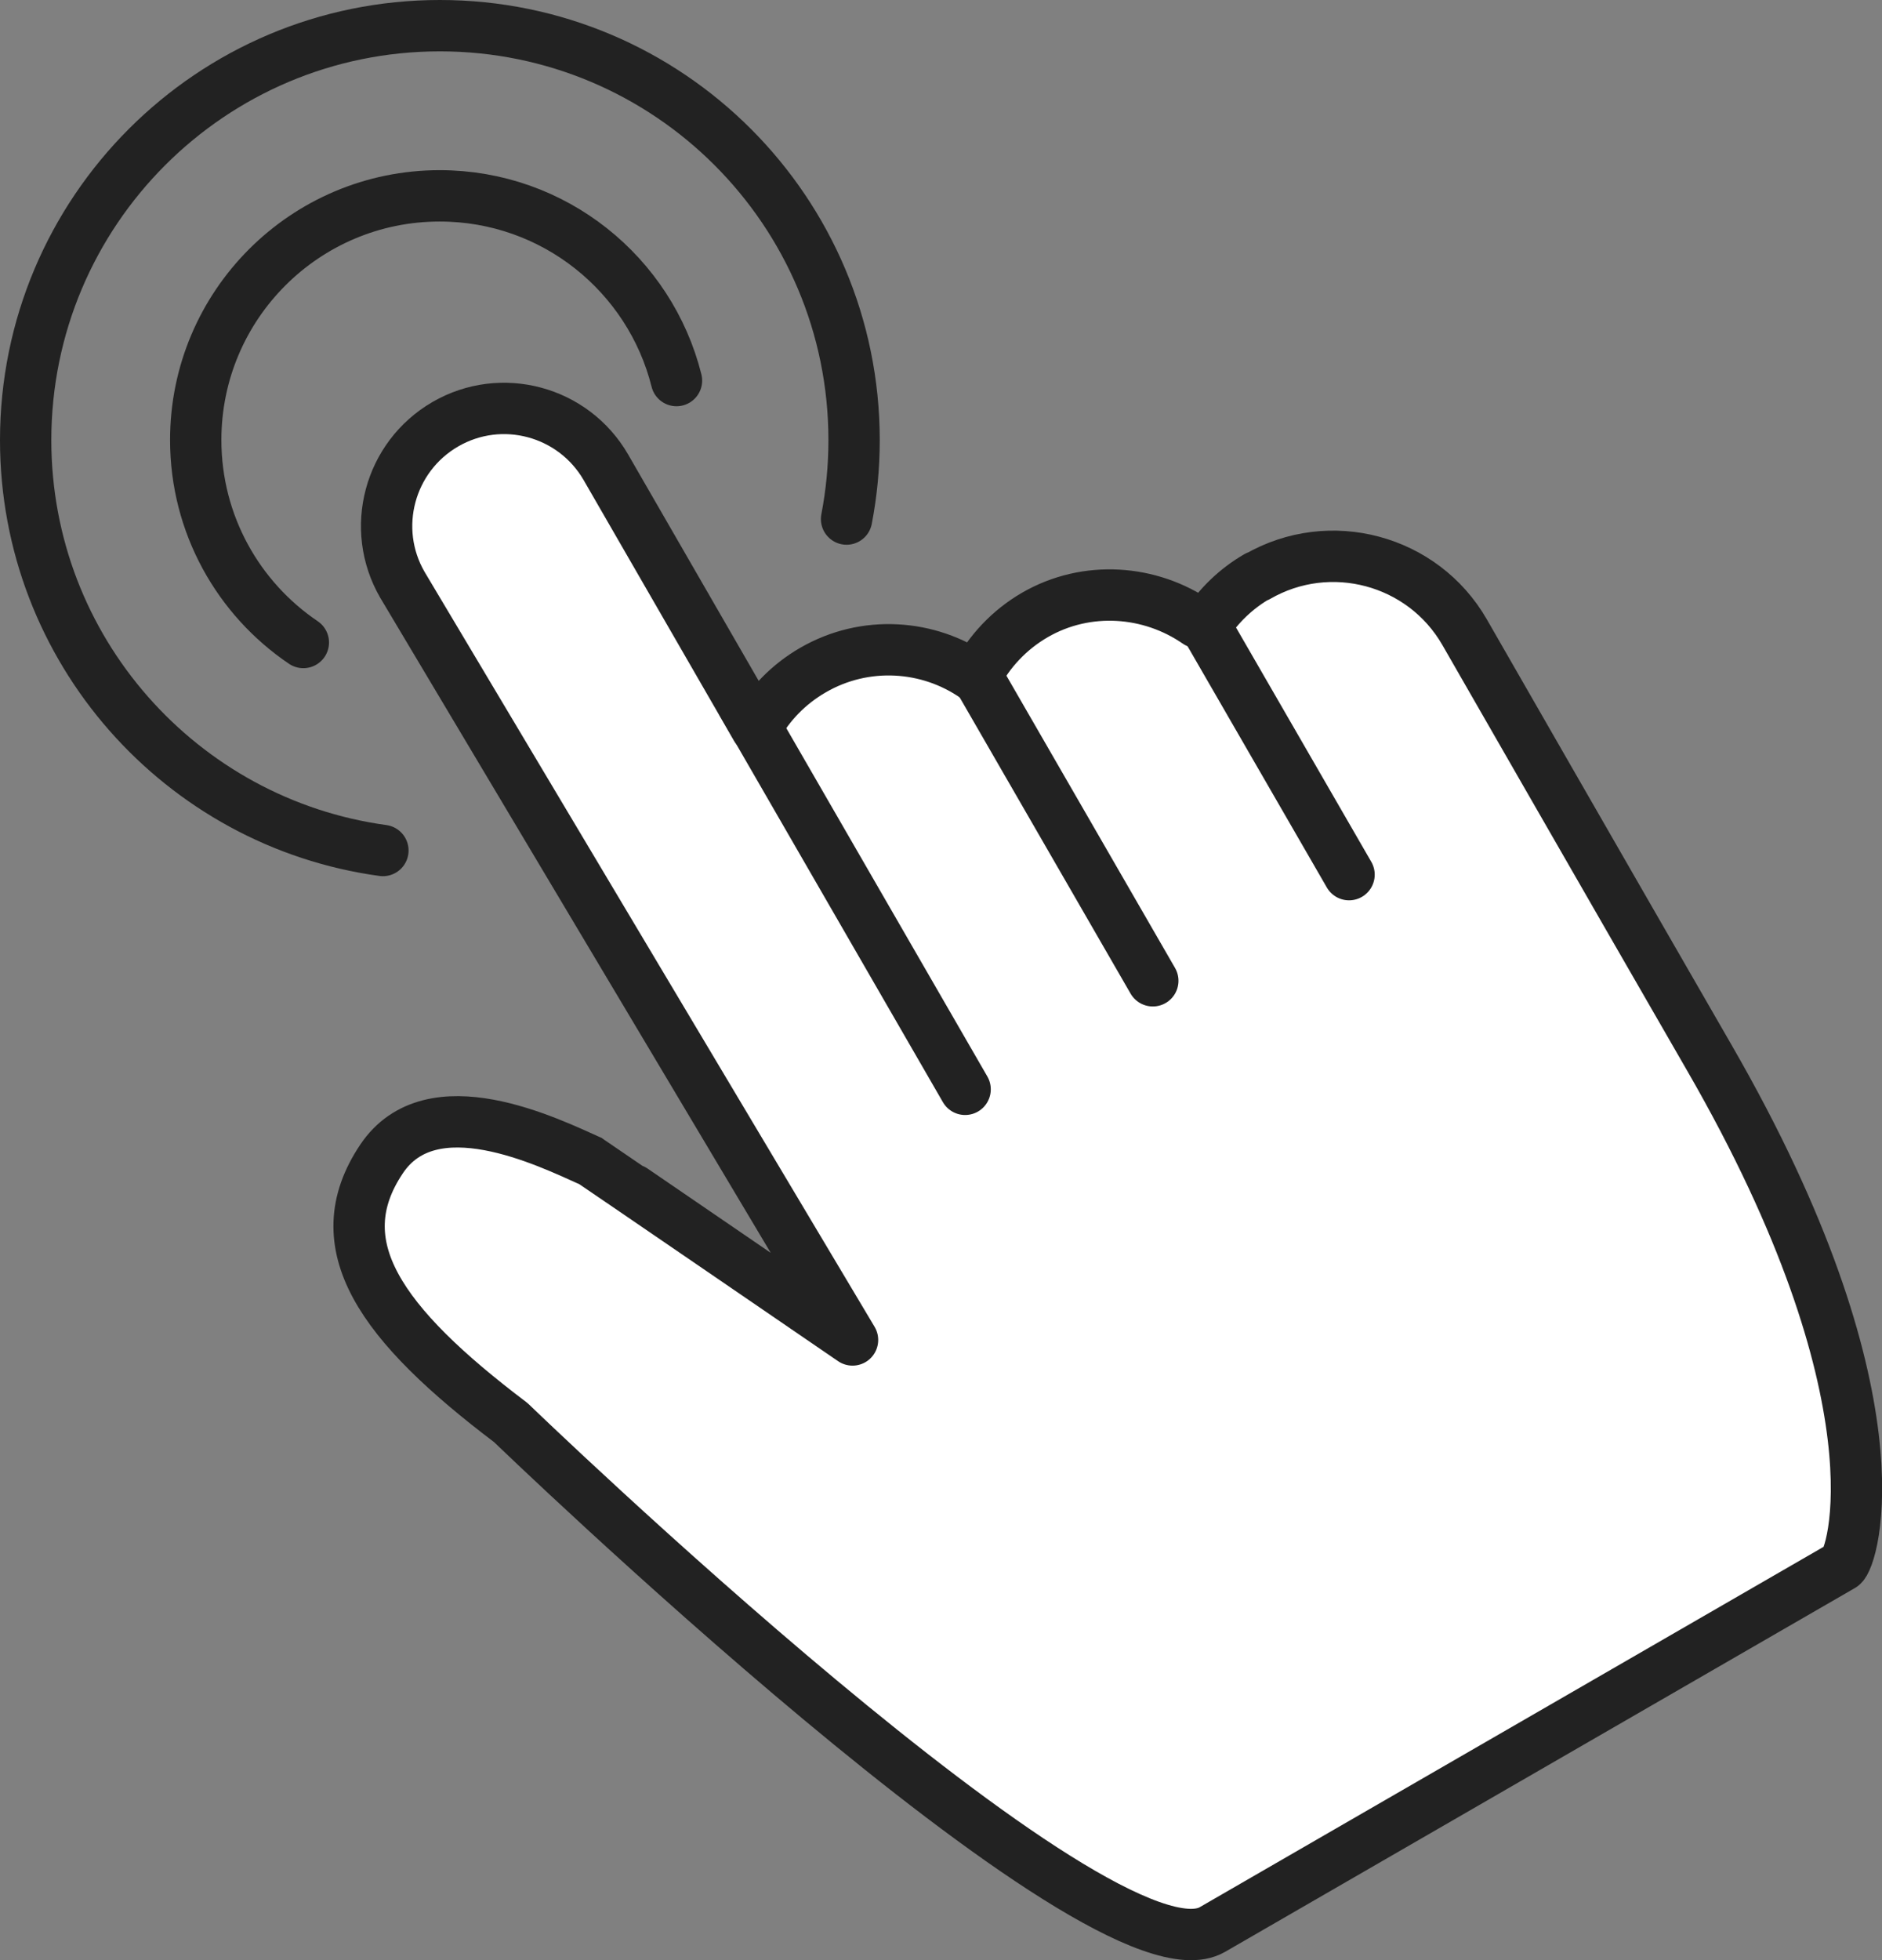
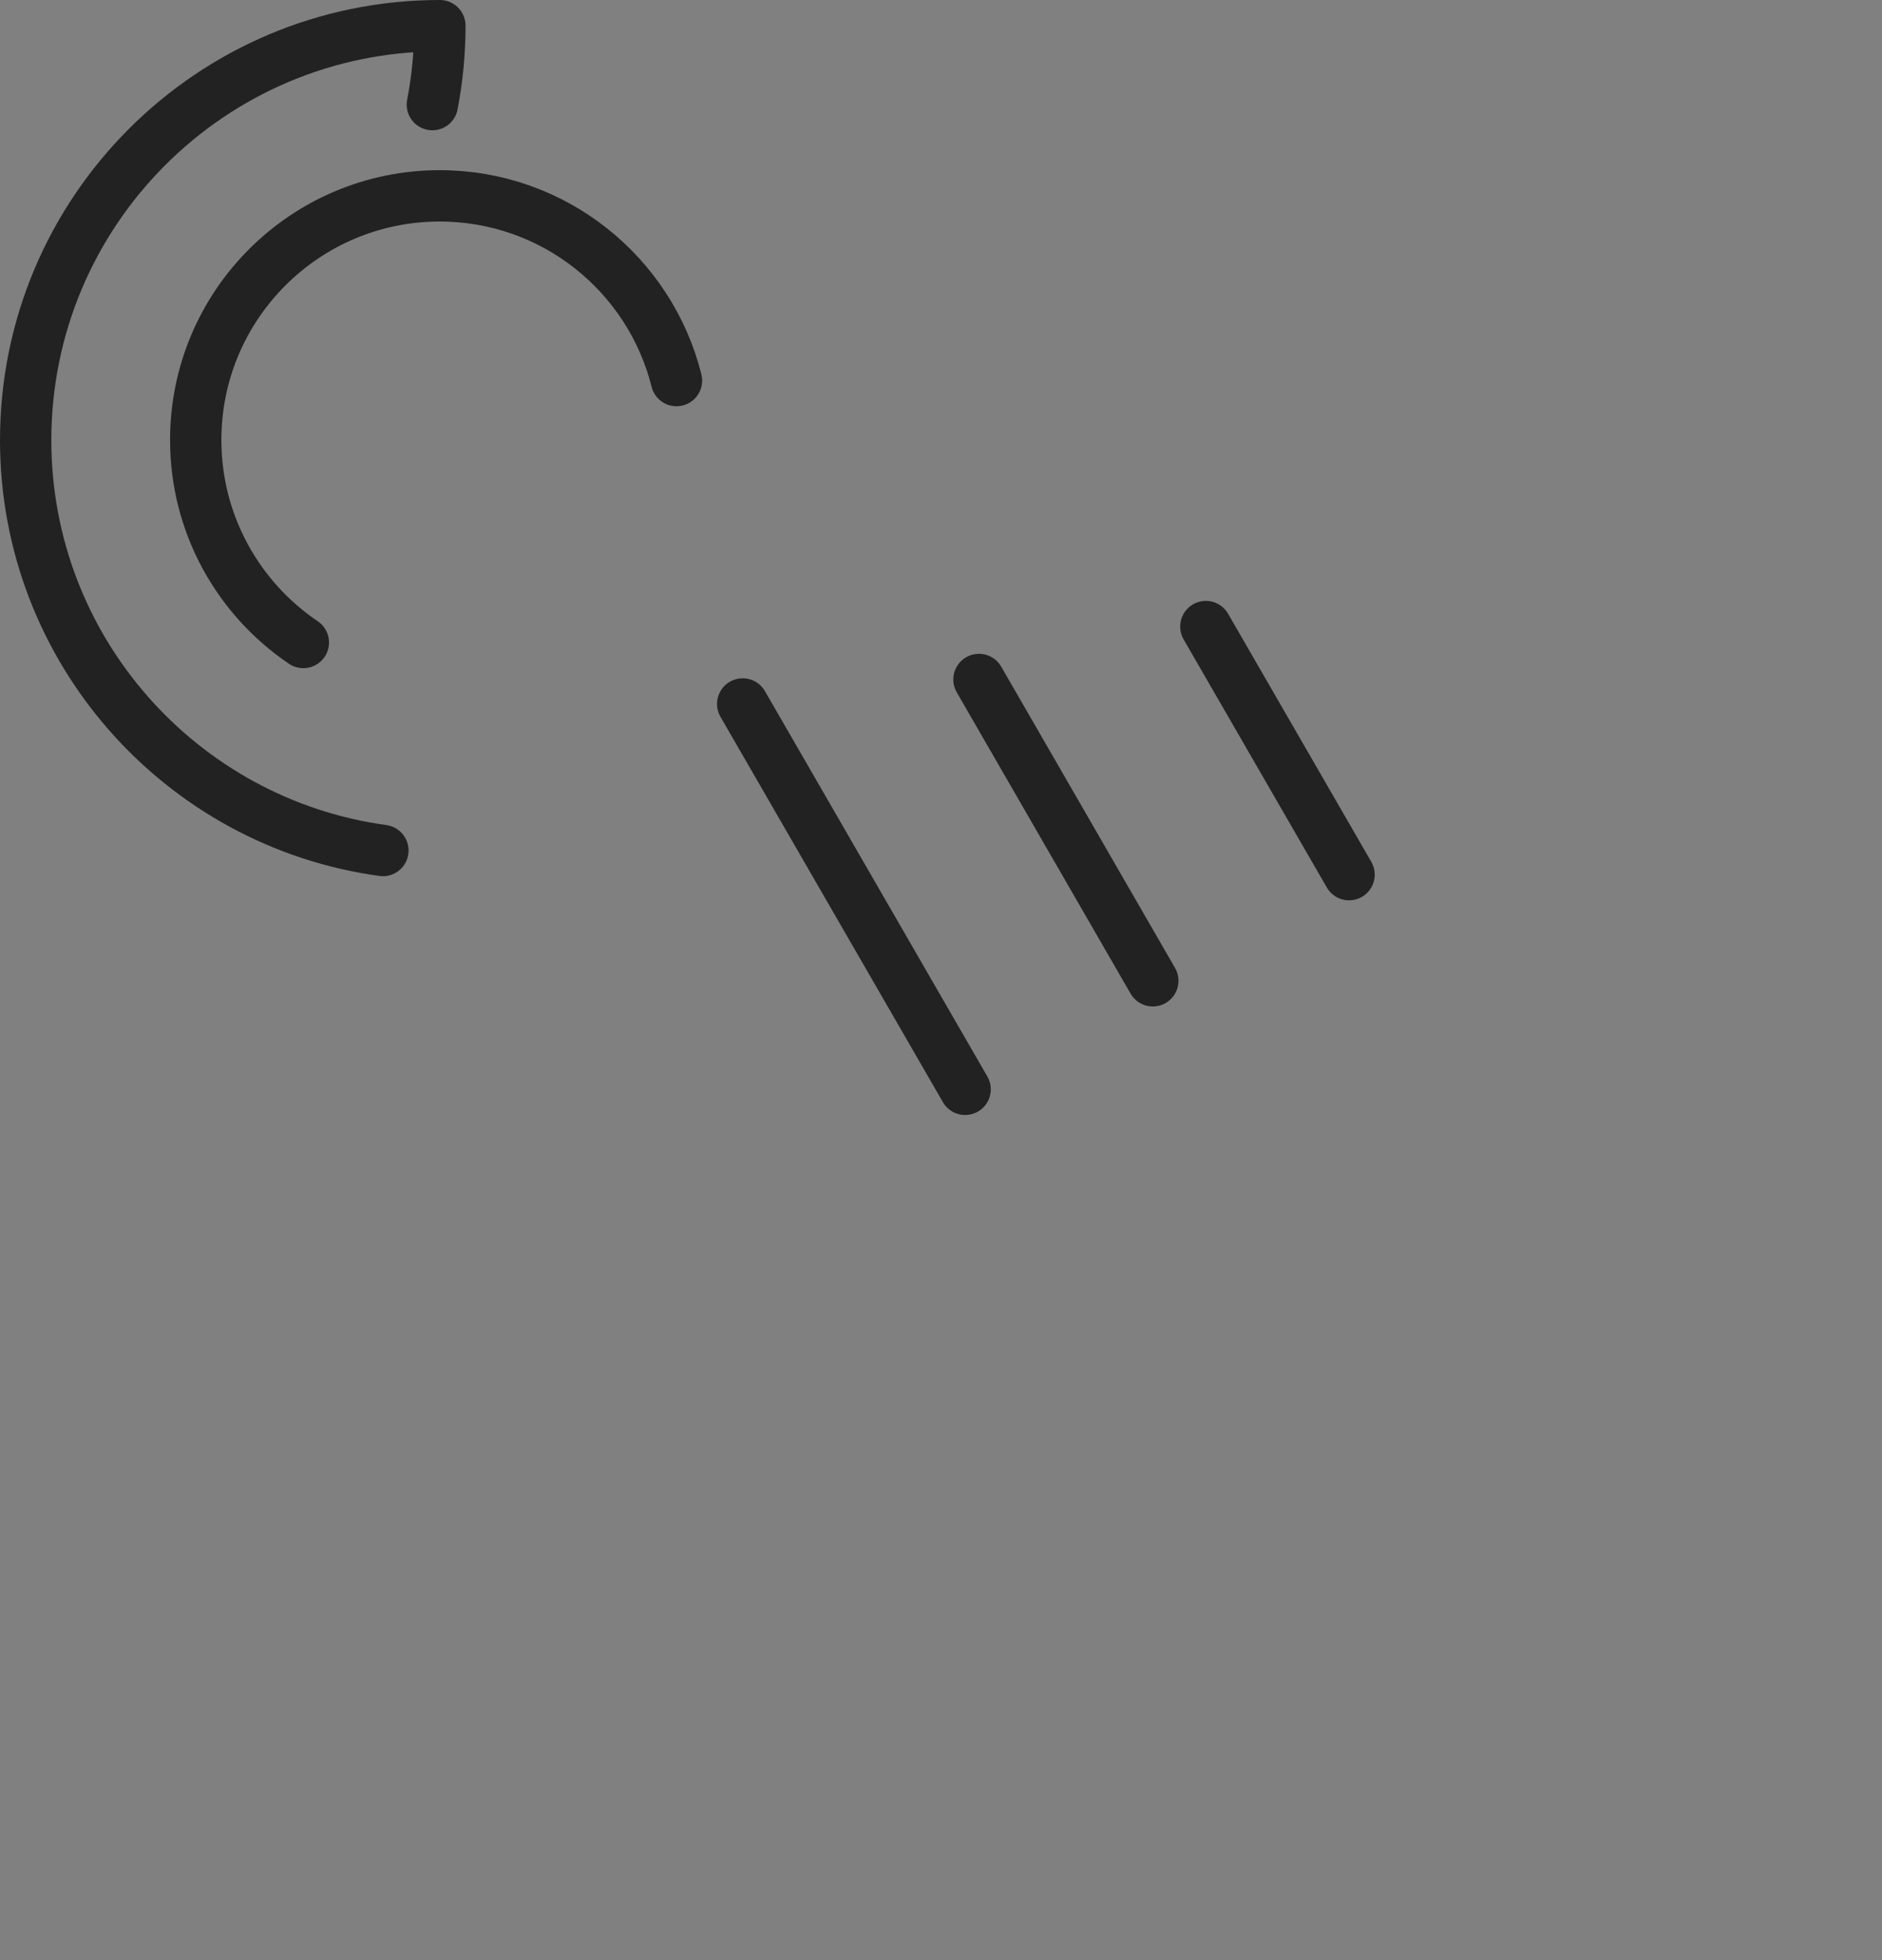
<svg xmlns="http://www.w3.org/2000/svg" id="_圖層_2" data-name="圖層 2" viewBox="0 0 110 114.5">
  <rect x="0" y="0" width="110" height="114.5" fill="#808080" stroke="none" />
  <defs>
    <style>
      .cls-1 {
        fill: none;
        stroke: #222;
        stroke-linecap: round;
        stroke-linejoin: round;
        stroke-width: 3px;
      }

      .cls-2 {
        fill: #fff;
        stroke-width: 0px;
      }
    </style>
  </defs>
  <g id="_圖層_5" data-name="圖層 5">
    <g>
      <g>
-         <path class="cls-2" d="M73.48,33.67c-1.23.71-2.25,1.7-3,2.86-.16-.09-.32-.14-.5-.17-2.75-1.9-6.46-2.19-9.49-.44-1.5.87-2.69,2.14-3.46,3.64-2.75-1.93-6.47-2.18-9.51-.42-1.42.82-2.56,1.99-3.32,3.38l-8.79-15.23c-1.9-3.28-6.1-4.41-9.38-2.51h0c-3.28,1.9-4.41,6.1-2.51,9.38l26.31,44.11s-15.18-10.39-15.23-10.41c-2.59-1.16-9.38-4.52-12.3-.16-3.36,5.01-.06,9.64,7.56,15.4,0,0,34.55,33.33,41,29.61,3.15-1.82,36.81-21.25,36.81-21.25.63-.37,3.68-9.85-7.76-29.67-6.03-10.45-14.31-24.87-14.31-24.87-2.44-4.23-7.87-5.68-12.1-3.24Z" />
        <g>
          <line class="cls-1" x1="43.41" y1="41.12" x2="56.41" y2="63.63" />
-           <path class="cls-1" d="M73.48,33.67c-1.23.71-2.25,1.7-3,2.86-.16-.09-.32-.14-.5-.17-2.75-1.9-6.46-2.19-9.49-.44-1.5.87-2.69,2.14-3.46,3.64-2.75-1.93-6.47-2.18-9.51-.42-1.42.82-2.56,1.99-3.32,3.38l-8.79-15.23c-1.9-3.28-6.1-4.41-9.38-2.51h0c-3.28,1.9-4.41,6.1-2.51,9.38l26.31,44.11s-15.18-10.39-15.23-10.41c-2.59-1.16-9.38-4.52-12.3-.16-3.36,5.01-.06,9.64,7.56,15.4,0,0,34.55,33.33,41,29.61,3.15-1.82,36.81-21.25,36.81-21.25.63-.37,3.68-9.85-7.76-29.67-6.03-10.45-14.31-24.87-14.31-24.87-2.44-4.23-7.87-5.68-12.1-3.24Z" />
          <line class="cls-1" x1="57.22" y1="39.69" x2="67.38" y2="57.29" />
          <line class="cls-1" x1="70.48" y1="36.6" x2="78.85" y2="51.09" />
        </g>
      </g>
      <g>
-         <path class="cls-1" d="M22.38,49.68C10.59,48.07,1.5,37.95,1.5,25.71,1.5,12.34,12.34,1.5,25.71,1.5s24.21,10.84,24.21,24.21c0,1.57-.15,3.11-.44,4.61" />
+         <path class="cls-1" d="M22.38,49.68C10.59,48.07,1.5,37.95,1.5,25.71,1.5,12.34,12.34,1.5,25.71,1.5c0,1.57-.15,3.11-.44,4.61" />
        <path class="cls-1" d="M17.73,37.53c-3.79-2.56-6.29-6.9-6.29-11.83,0-7.88,6.39-14.26,14.26-14.26,6.68,0,12.29,4.59,13.84,10.79" />
      </g>
    </g>
  </g>
</svg>